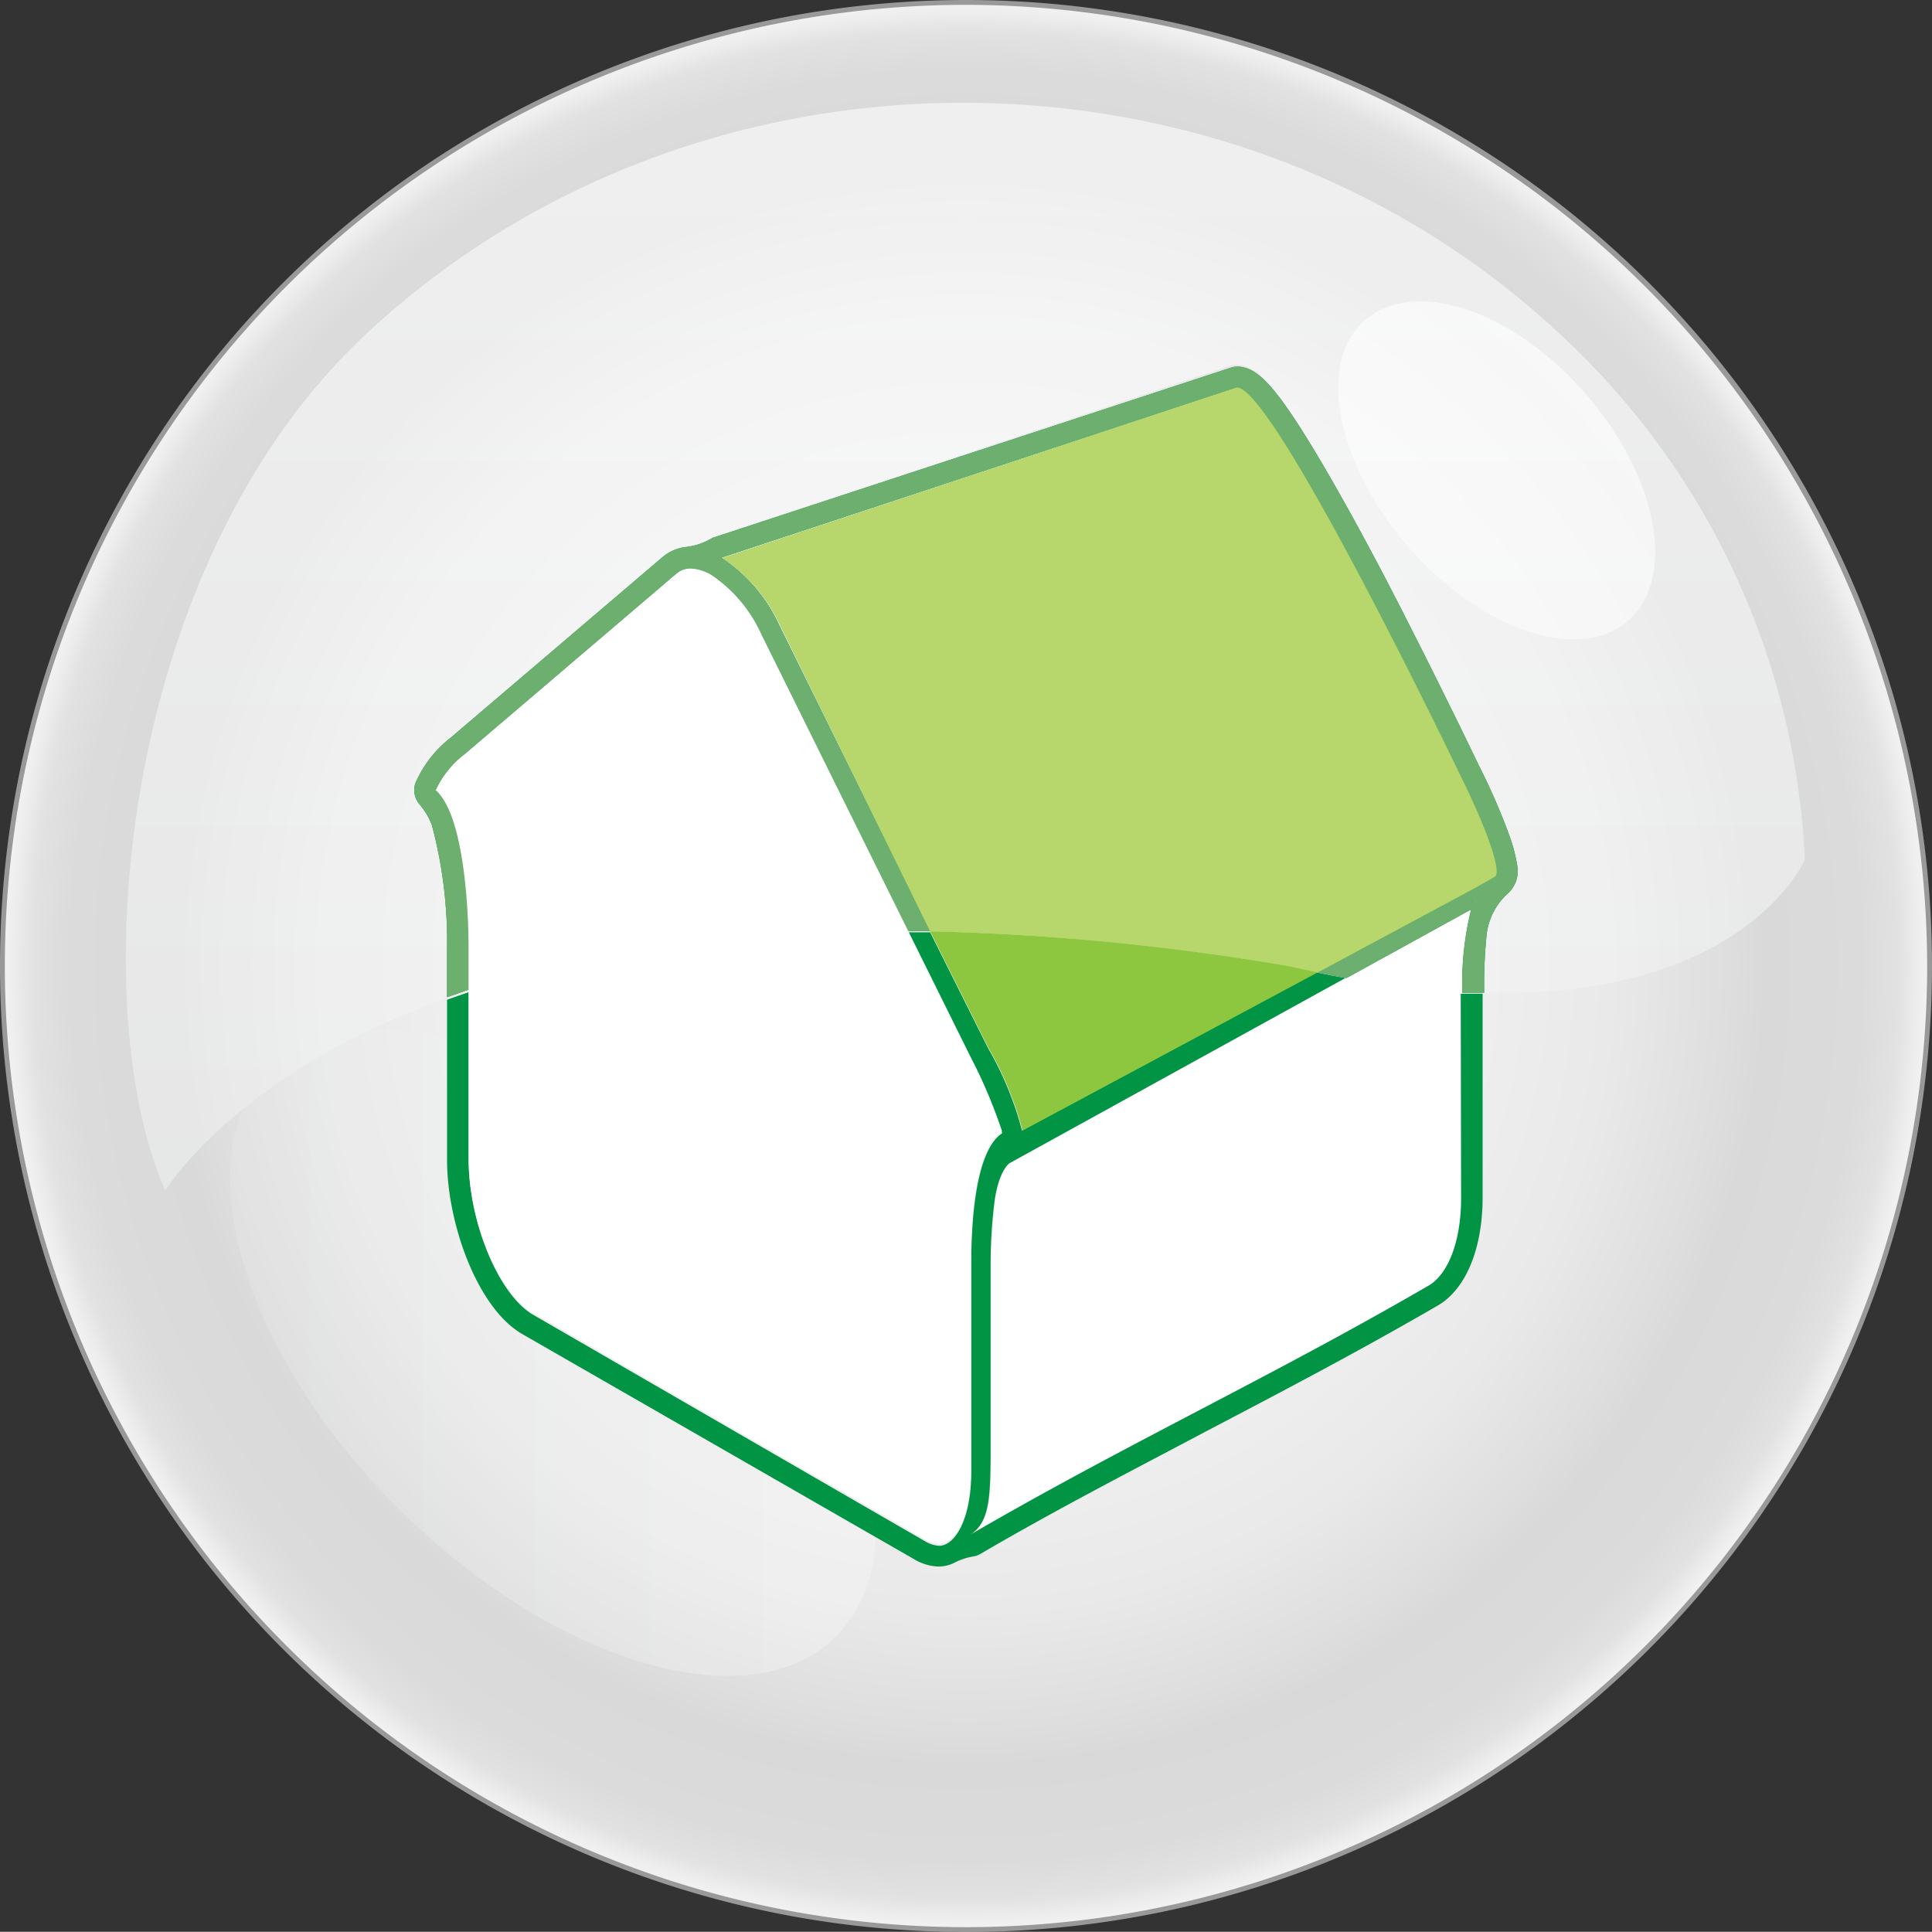
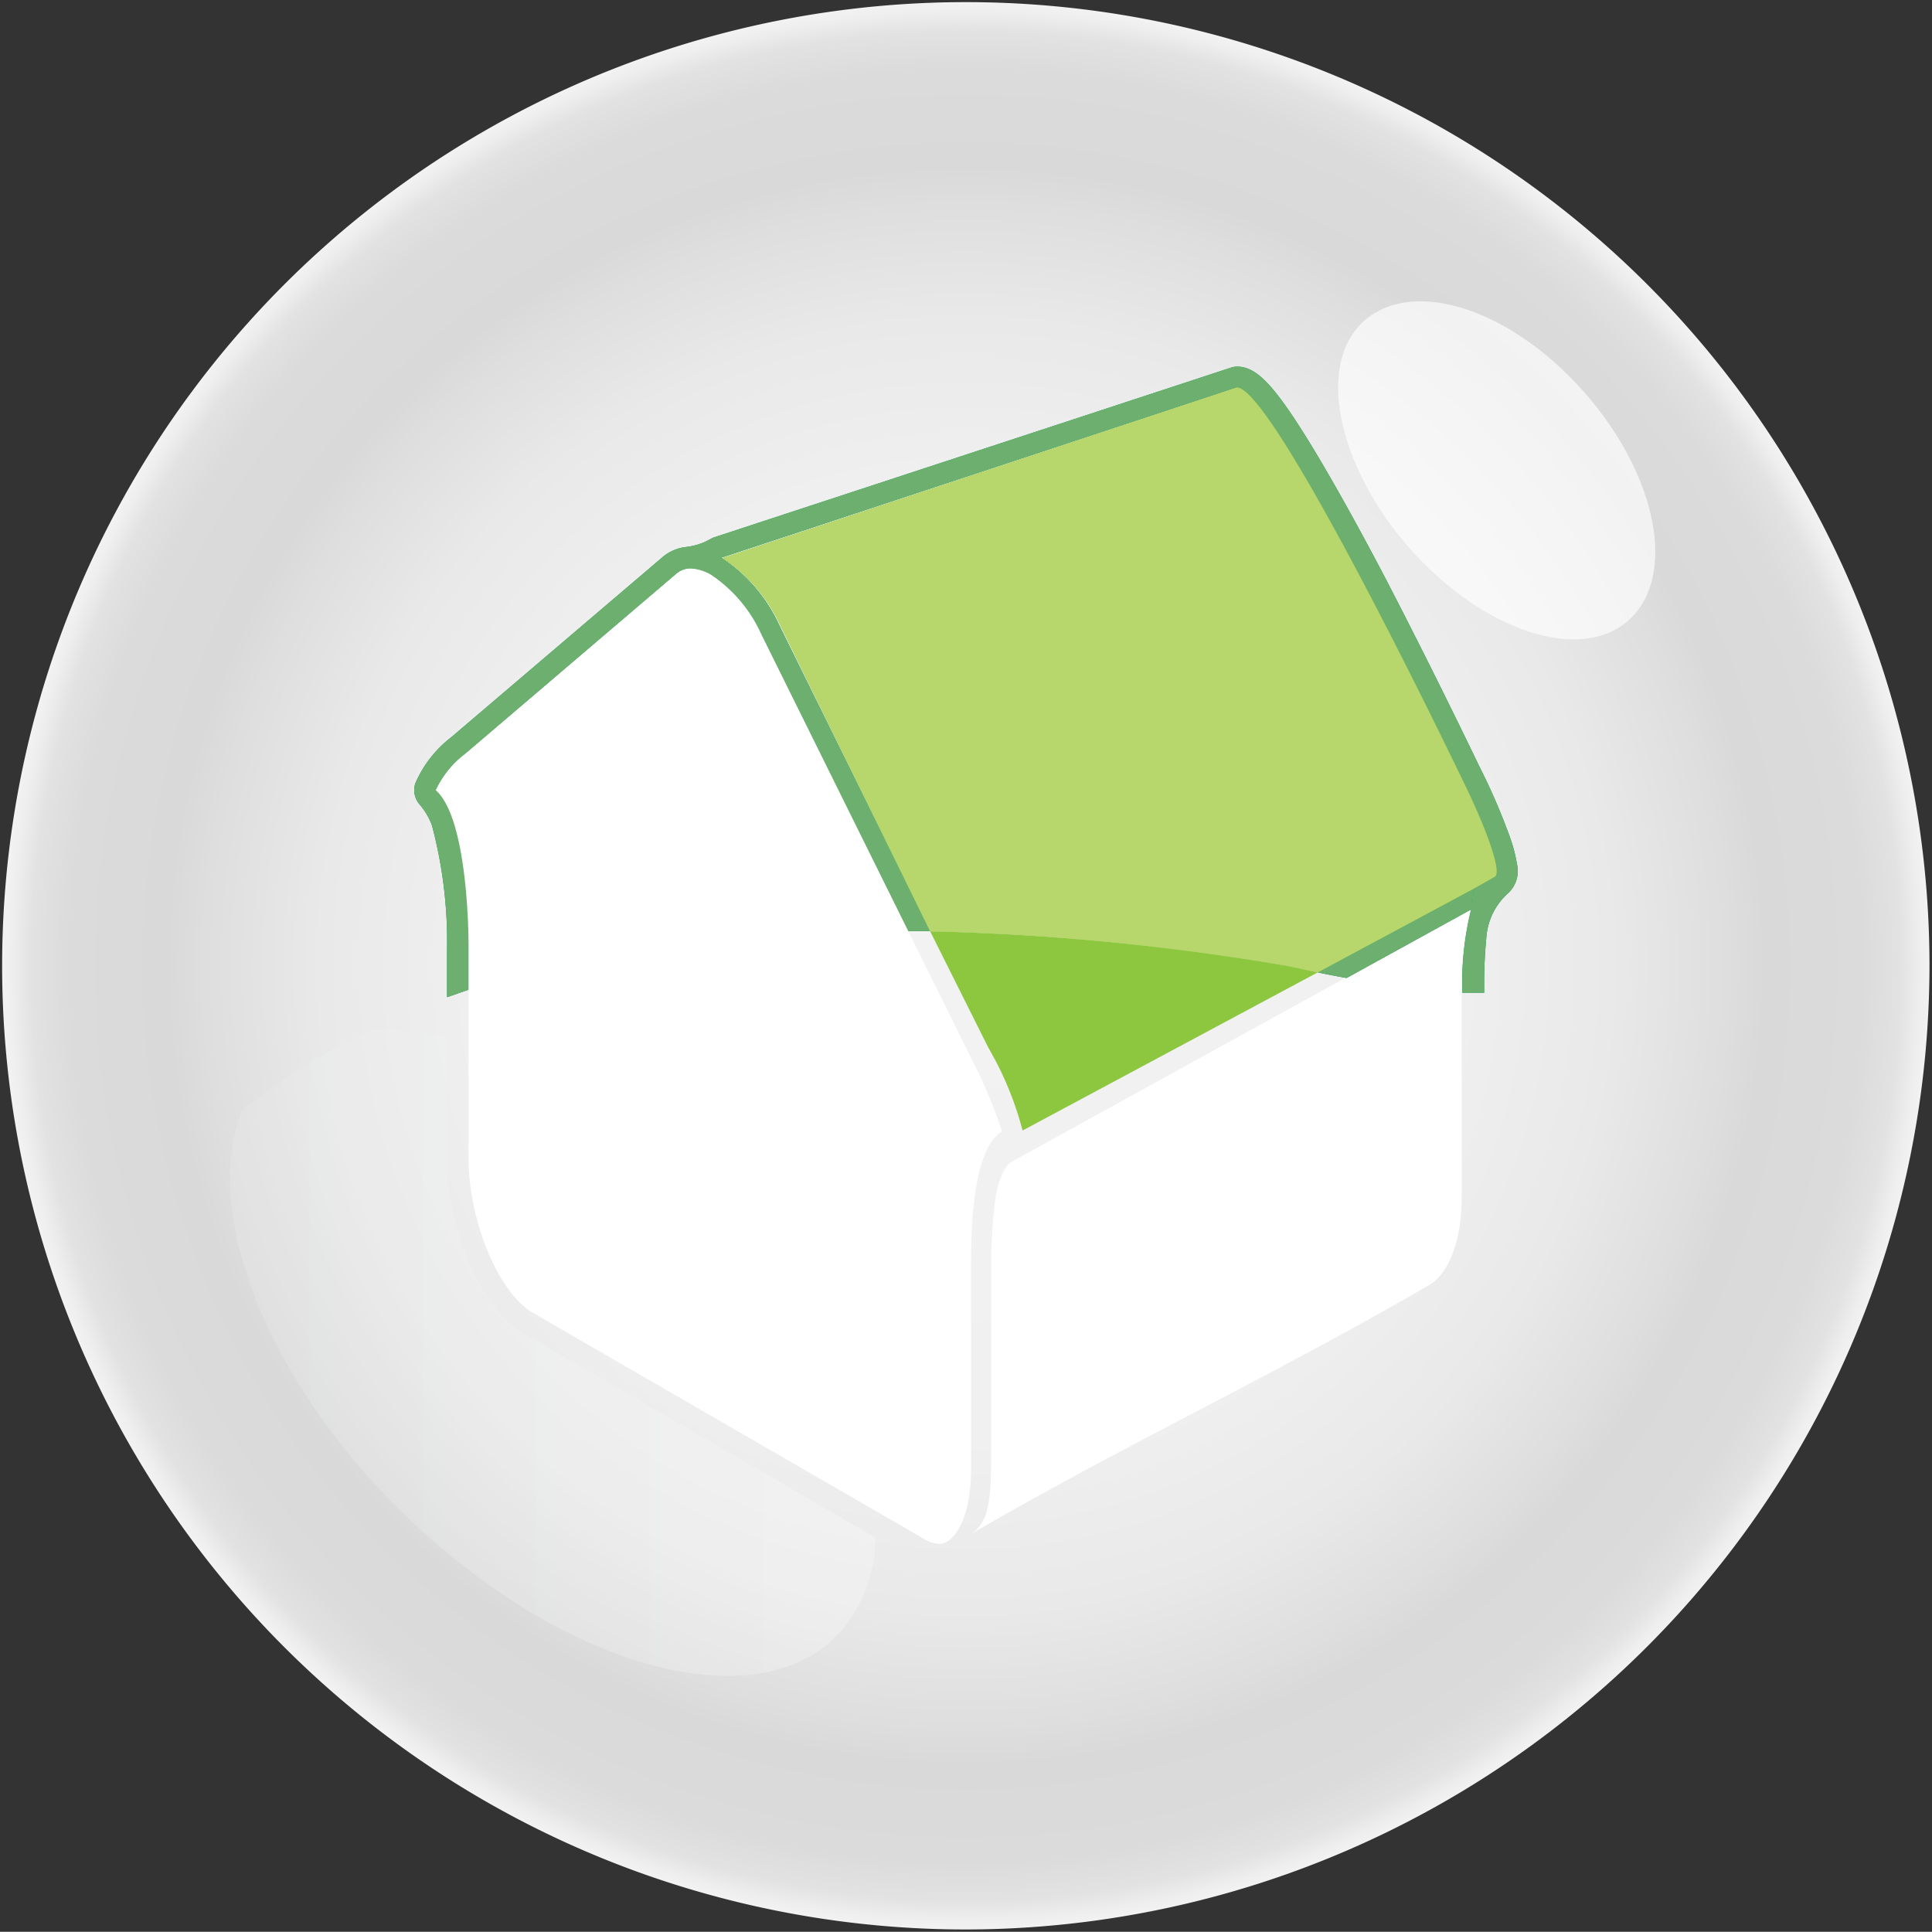
<svg xmlns="http://www.w3.org/2000/svg" xmlns:xlink="http://www.w3.org/1999/xlink" viewBox="0 0 99.7 99.69">
  <rect x="0" y="0" width="99.7" height="99.69" fill="#333333" stroke="none" />
  <defs>
    <style>.cls-1{fill:url(#radial-gradient);}.cls-2{fill:#999;}.cls-3,.cls-6{fill:#fff;}.cls-3{opacity:0.67;}.cls-4{opacity:0.3;fill:url(#linear-gradient);}.cls-10,.cls-5{opacity:0.57;}.cls-5{fill:url(#linear-gradient-2);}.cls-7{fill:none;}.cls-8{fill:#009444;}.cls-9{fill:#8dc63f;}.cls-10{fill:url(#linear-gradient-3);}.cls-11{fill:#6daf6f;}.cls-12{fill:#b7d76c;}</style>
    <radialGradient id="radial-gradient" cx="49.85" cy="49.84" r="49.72" gradientUnits="userSpaceOnUse">
      <stop offset="0.01" stop-color="#f2f2f2" />
      <stop offset="0.49" stop-color="#f0f0f0" />
      <stop offset="0.67" stop-color="#e9e9e9" />
      <stop offset="0.79" stop-color="#dedede" />
      <stop offset="0.83" stop-color="#d9d9d9" />
      <stop offset="0.93" stop-color="#dbdbdb" />
      <stop offset="0.97" stop-color="#e2e2e2" />
      <stop offset="0.99" stop-color="#eee" />
      <stop offset="1" stop-color="#f2f2f2" />
    </radialGradient>
    <linearGradient id="linear-gradient" x1="11.89" y1="69.8" x2="45.23" y2="69.8" gradientUnits="userSpaceOnUse">
      <stop offset="0" stop-color="#ebecec" />
      <stop offset="1" stop-color="#fff" />
    </linearGradient>
    <linearGradient id="linear-gradient-2" x1="49.85" y1="5.89" x2="49.85" y2="73.8" gradientUnits="userSpaceOnUse">
      <stop offset="0" stop-color="#fff" />
      <stop offset="1" stop-color="#ebecec" />
    </linearGradient>
    <linearGradient id="linear-gradient-3" x1="126.67" y1="5.89" x2="126.67" y2="73.79" gradientTransform="matrix(-1, 0, 0, 1, 202.69, 0)" xlink:href="#linear-gradient-2" />
  </defs>
  <g id="Livello_2" data-name="Livello 2">
    <g id="Logo">
      <path class="cls-1" d="M49.85,99.57A49.73,49.73,0,1,1,99.57,49.84,49.79,49.79,0,0,1,49.85,99.57Z" />
-       <path class="cls-2" d="M49.85,0A49.85,49.85,0,1,1,0,49.85,49.85,49.85,0,0,1,49.85,0m0,.25a49.6,49.6,0,1,0,49.6,49.6A49.66,49.66,0,0,0,49.85.25Z" />
      <path class="cls-3" d="M72.7,28.25c3.76,4.28,8.83,6,11.34,3.76s1.5-7.45-2.26-11.74S73,14.32,70.44,16.52,69,24,72.7,28.25Z" />
      <path class="cls-4" d="M23.06,59.77l0-6.19a14.68,14.68,0,0,0-3.89-.45,33.44,33.44,0,0,0-6.65,4.13c-2.12,5,1,13.55,8,20.54,8.08,8.08,18.22,11.06,22.65,6.63a7.42,7.42,0,0,0,2-5.09L27,68.79C24.62,67.44,23.05,63,23.06,59.77Z" />
-       <path class="cls-5" d="M76.11,45.81a6.17,6.17,0,0,0-.17.86Zm4.41-28.55c-17-15.93-44.62-15.95-61.65,0C6.09,29.2,4.33,51.94,8.53,61.44c0,0,3.6-6,14.54-9.95V49a23.33,23.33,0,0,0-.78-6.44,3.6,3.6,0,0,0-.63-1.07,1.13,1.13,0,0,1-.23-1.09,6,6,0,0,1,1.85-2.38l10.9-9.29a2.25,2.25,0,0,1,1.2-.53,3.31,3.31,0,0,0,1.3-.42.72.72,0,0,1,.2-.09l26.56-8.81a1,1,0,0,1,.35-.06c1,0,1.87.93,3.57,3.66,1,1.69,2.37,4,3.91,7,2.61,5,4.94,9.82,5,10l0,0a32.2,32.2,0,0,1,1.61,3.73,7.79,7.79,0,0,1,.34,1.32,1.56,1.56,0,0,1-.44,1.5,3.38,3.38,0,0,0-1.12,2.12,25.4,25.4,0,0,0-.16,2.89v.18c13.52.4,16.64-6.85,16.64-6.85A39.33,39.33,0,0,0,80.52,17.26Z" />
      <path class="cls-6" d="M52.12,60l23.77-13.1a15.89,15.89,0,0,0-.46,4.15l0,10.74c0,2.3-.7,4-1.74,4.56-8.1,4.7-15.51,8.12-23.61,12.83,1-.62,1.06-1.89,1.07-4.18l0-9.84a26.26,26.26,0,0,1,.22-3.33C51.61,60.36,52.12,60,52.12,60Z" />
      <path class="cls-7" d="M51.37,61.86a26.26,26.26,0,0,0-.22,3.33l0,9.84c0,2.29,0,3.56-1.07,4.18,8.1-4.71,15.51-8.13,23.61-12.83,1-.6,1.74-2.26,1.74-4.56l0-10.59a47.81,47.81,0,0,1-6-.76L52.12,60S51.61,60.36,51.37,61.86Z" />
-       <path class="cls-8" d="M75.4,61.82c0,2.3-.7,4-1.74,4.56-8.1,4.7-15.51,8.12-23.61,12.83,1-.62,1.06-1.89,1.07-4.18l0-9.84a26.26,26.26,0,0,1,.22-3.33c.24-1.5.75-1.83.75-1.83l17.34-9.56c-.49-.09-1-.18-1.49-.29l-15.2,8.16A17.08,17.08,0,0,0,51,54.11l-3-6H46.87l3.23,6.52a26.09,26.09,0,0,1,1.62,3.85c-1,.64-1.59,2.91-1.6,6.77l0,10.73c0,2.46-.86,3.79-1.65,3.79a1.56,1.56,0,0,1-.71-.22l-9.07-5.24-5.19-3-5.95-3.44c-1.8-1-3.37-4.79-3.36-8l0-8.67-1.12.39,0,8.27c0,3.26,1.56,7.67,3.91,9L47.17,80.46a2.57,2.57,0,0,0,1.27.38,1.83,1.83,0,0,0,.84-.21,3.21,3.21,0,0,1,.95-.31,1.09,1.09,0,0,0,.38-.14c4-2.34,8-4.39,11.75-6.38h0c3.82-2,7.77-4.07,11.84-6.43,1.44-.84,2.3-2.91,2.31-5.54l0-10.55-1.13,0Z" />
      <path class="cls-9" d="M52.77,58.34,68,50.18l-1.49-.33A126.16,126.16,0,0,0,48,48.06l3,6A17.08,17.08,0,0,1,52.77,58.34Z" />
-       <path class="cls-10" d="M76.11,45.81a6.17,6.17,0,0,0-.17.86Z" />
      <path class="cls-8" d="M76.72,48.2a3.38,3.38,0,0,1,1.12-2.12,1.56,1.56,0,0,0,.44-1.5,7.79,7.79,0,0,0-.34-1.32,32.2,32.2,0,0,0-1.61-3.73l0,0c-.1-.21-2.43-5.07-5-10-1.54-2.92-2.86-5.26-3.91-6.95-1.7-2.73-2.6-3.66-3.57-3.66a1,1,0,0,0-.35.06L36.88,27.72a.72.72,0,0,0-.2.09,3.31,3.31,0,0,1-1.3.42,2.25,2.25,0,0,0-1.2.53l-10.9,9.29a6,6,0,0,0-1.85,2.38,1.13,1.13,0,0,0,.23,1.09,3.6,3.6,0,0,1,.63,1.07A23.33,23.33,0,0,1,23.07,49v2.46l1.12-.39V49c0-.71,0-6.78-1.69-8.25A5,5,0,0,1,24,38.91l10.9-9.3a1.13,1.13,0,0,1,.74-.27,2.28,2.28,0,0,1,1.07.34,7.29,7.29,0,0,1,2.57,3.06l7.58,15.31H48L40.22,32.28a8.28,8.28,0,0,0-3-3.5L63.79,20c1.93,0,11.52,20,11.52,20,1.43,2.88,2.15,5,1.79,5.24l-1,.57-.17.86a6.17,6.17,0,0,1,.17-.86L68,50.18c.51.11,1,.2,1.49.29l6.43-3.54a15.89,15.89,0,0,0-.46,4.15v.15l1.13,0v-.18A25.4,25.4,0,0,1,76.72,48.2Z" />
      <path class="cls-11" d="M76.72,48.2a3.38,3.38,0,0,1,1.12-2.12,1.56,1.56,0,0,0,.44-1.5,7.79,7.79,0,0,0-.34-1.32,32.2,32.2,0,0,0-1.61-3.73l0,0c-.1-.21-2.43-5.07-5-10-1.54-2.92-2.86-5.26-3.91-6.95-1.7-2.73-2.6-3.66-3.57-3.66a1,1,0,0,0-.35.06L36.88,27.72a.72.72,0,0,0-.2.09,3.31,3.31,0,0,1-1.3.42,2.25,2.25,0,0,0-1.2.53l-10.9,9.29a6,6,0,0,0-1.85,2.38,1.13,1.13,0,0,0,.23,1.09,3.6,3.6,0,0,1,.63,1.07A23.33,23.33,0,0,1,23.07,49v2.46l1.12-.39V49c0-.71,0-6.78-1.69-8.25A5,5,0,0,1,24,38.91l10.9-9.3a1.13,1.13,0,0,1,.74-.27,2.28,2.28,0,0,1,1.07.34,7.29,7.29,0,0,1,2.57,3.06l7.58,15.31H48L40.22,32.28a8.28,8.28,0,0,0-3-3.5L63.79,20c1.93,0,11.52,20,11.52,20,1.43,2.88,2.15,5,1.79,5.24l-1,.57-.17.86a6.17,6.17,0,0,1,.17-.86L68,50.18c.51.11,1,.2,1.49.29l6.43-3.54a15.89,15.89,0,0,0-.46,4.15v.15l1.13,0v-.18A25.4,25.4,0,0,1,76.72,48.2Z" />
      <path class="cls-9" d="M68,50.18l8.14-4.37,1-.57c.36-.21-.36-2.36-1.79-5.24,0,0-9.59-20-11.52-20l-26.55,8.8a8.28,8.28,0,0,1,3,3.5L48,48.06a126.16,126.16,0,0,1,18.44,1.79Z" />
      <path class="cls-12" d="M68,50.18l8.14-4.37,1-.57c.36-.21-.36-2.36-1.79-5.24,0,0-9.59-20-11.52-20l-26.55,8.8a8.28,8.28,0,0,1,3,3.5L48,48.06a126.16,126.16,0,0,1,18.44,1.79Z" />
      <path class="cls-6" d="M50.1,54.57l-3.23-6.52L39.29,32.74a7.29,7.29,0,0,0-2.57-3.06,2.28,2.28,0,0,0-1.07-.34,1.13,1.13,0,0,0-.74.27L24,38.91a5,5,0,0,0-1.51,1.87c1.66,1.47,1.7,7.54,1.69,8.25V51.1l0,8.67c0,3.25,1.56,7,3.36,8l5.95,3.44,5.19,3,9.07,5.24a1.56,1.56,0,0,0,.71.22c.79,0,1.64-1.33,1.65-3.79l0-10.73c0-3.86.55-6.13,1.6-6.77A26.09,26.09,0,0,0,50.1,54.57Z" />
    </g>
  </g>
</svg>